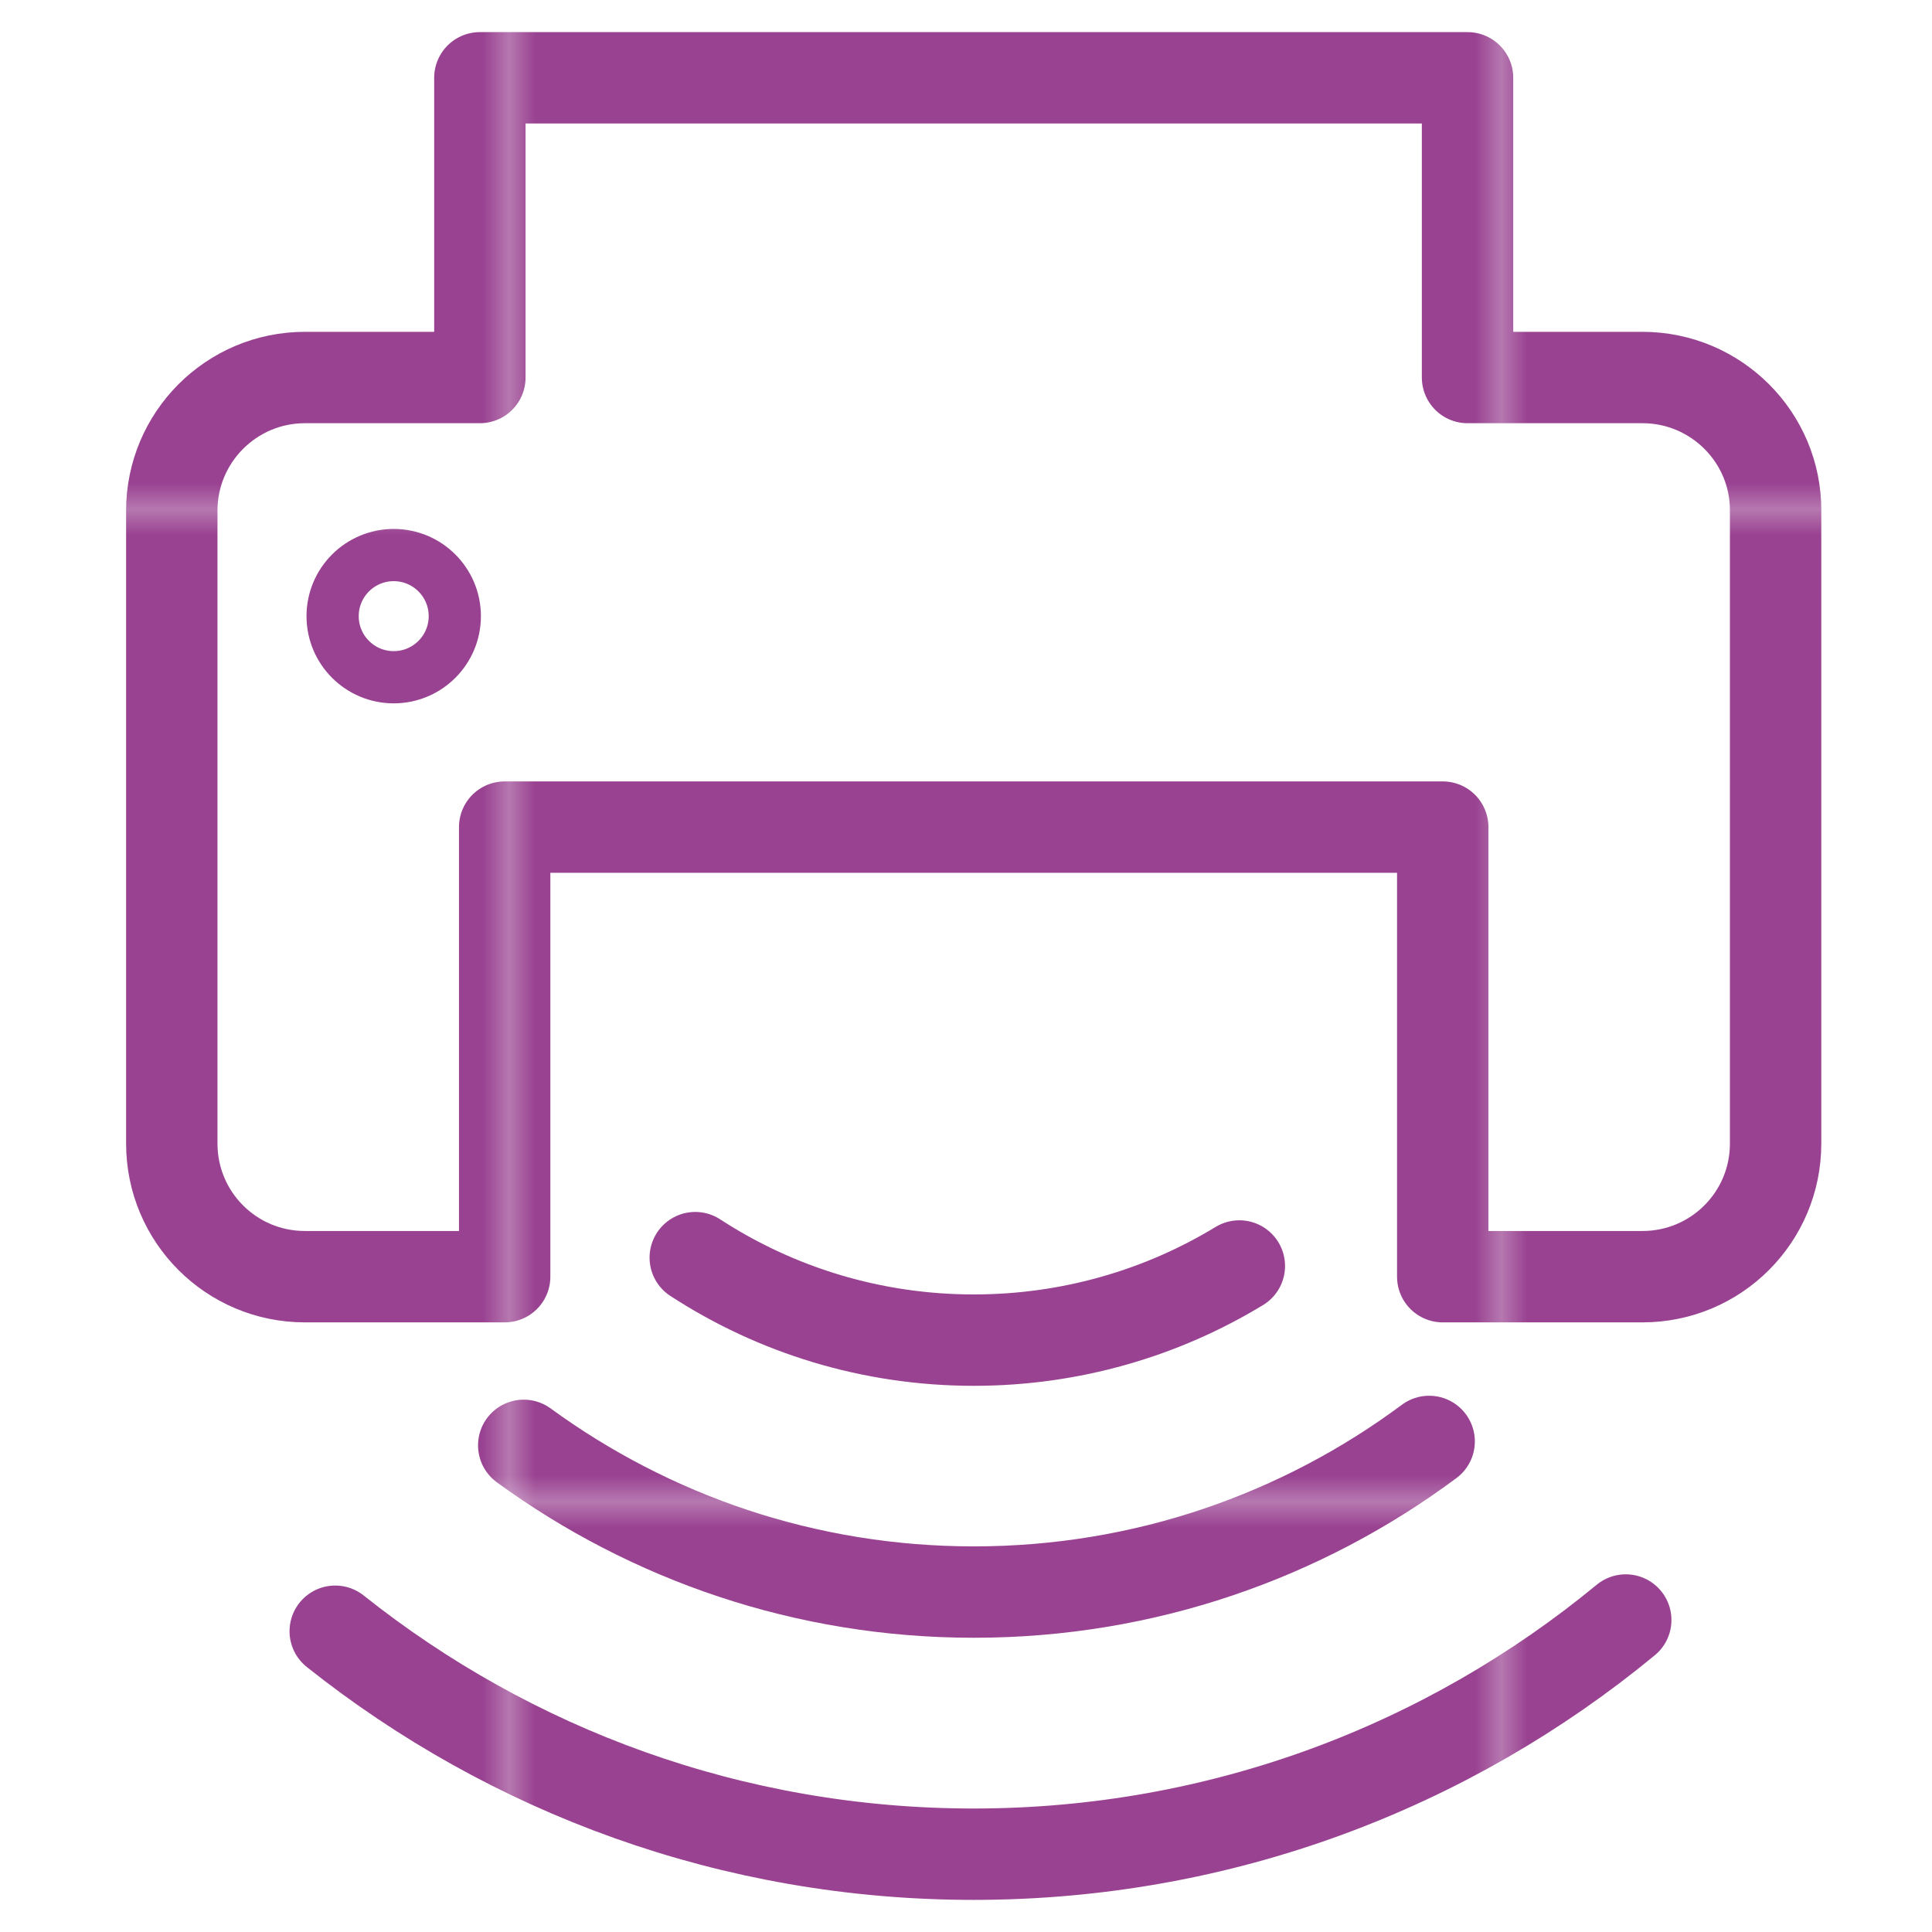
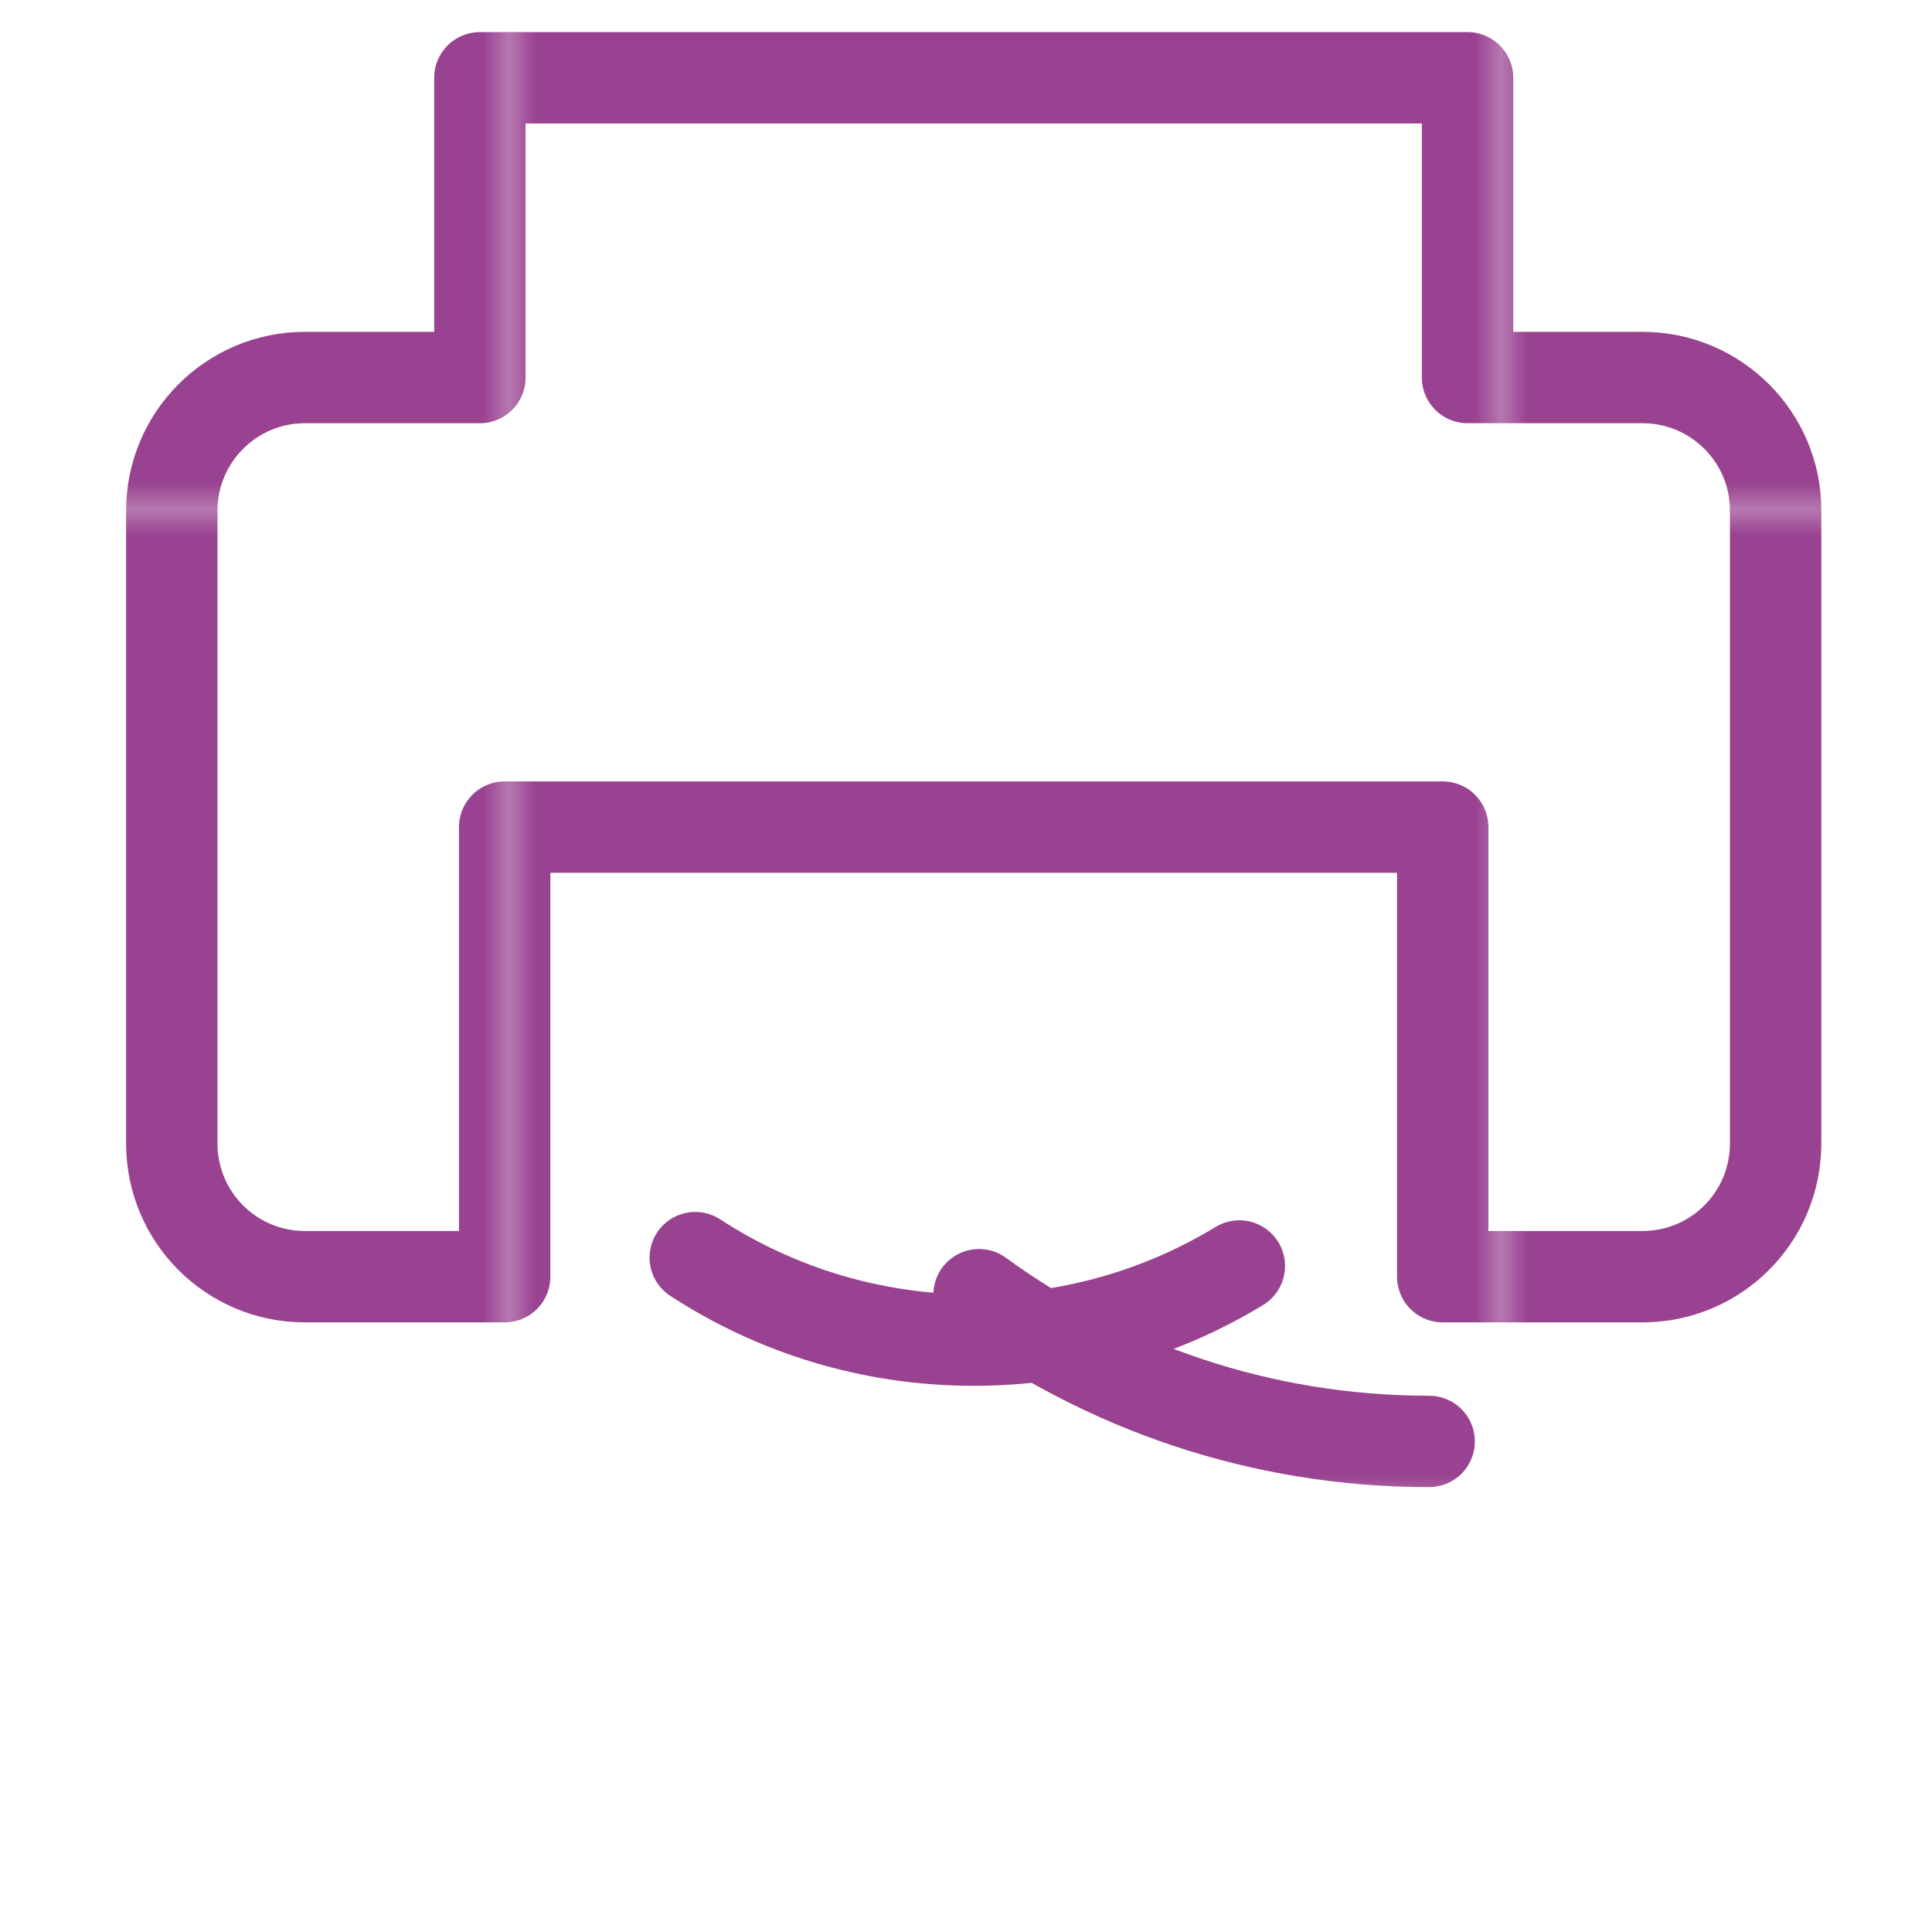
<svg xmlns="http://www.w3.org/2000/svg" version="1.1" id="Layer_1" x="0px" y="0px" viewBox="0 0 74 74" style="enable-background:new 0 0 74 74;" xml:space="preserve">
  <style type="text/css">
	.st0{fill:none;}
	.st1{fill:#994291;}
	
		.st2{fill:none;stroke:url(#New_Pattern_Swatch_1);stroke-width:3.5;stroke-linecap:round;stroke-linejoin:round;stroke-miterlimit:10;}
	.st3{fill:none;stroke:url(#New_Pattern_Swatch_1);stroke-width:3.5;stroke-linecap:round;stroke-linejoin:round;}
	.st4{fill:none;stroke:url(#New_Pattern_Swatch_1);stroke-width:2;stroke-miterlimit:10;}
</style>
  <pattern x="-94" y="-94" width="37.71" height="37.71" patternUnits="userSpaceOnUse" id="New_Pattern_Swatch_1" viewBox="0 -37.71 37.71 37.71" style="overflow:visible;">
    <g>
      <rect y="-37.71" class="st0" width="37.71" height="37.71" />
      <rect y="-37.71" class="st1" width="37.71" height="37.71" />
    </g>
  </pattern>
  <g>
-     <circle id="XMLID_481_" class="st4" cx="15.08" cy="23.6" r="2.34" />
    <g>
      <path id="XMLID_492_" class="st3" d="M62.91,14.46h-6.7V2.98H18.38v11.48h-6.7c-2.82,0-5.1,2.29-5.1,5.1V43.8    c0,2.82,2.28,5.1,5.1,5.1h7.65V31.68h35.93V48.9h7.65c2.82,0,5.1-2.28,5.1-5.1V19.56C68.02,16.75,65.73,14.46,62.91,14.46z" />
      <path class="st3" d="M47.47,48.49c-2.96,1.8-6.45,2.84-10.17,2.84c-3.93,0-7.6-1.16-10.67-3.16" />
-       <path class="st3" d="M62.27,62.05c-6.79,5.6-15.49,8.97-24.98,8.97c-9.25,0-17.74-3.2-24.45-8.54" />
-       <path class="st3" d="M54.74,55.21c-4.87,3.62-10.9,5.77-17.44,5.77c-6.45,0-12.4-2.09-17.24-5.62" />
+       <path class="st3" d="M54.74,55.21c-6.45,0-12.4-2.09-17.24-5.62" />
    </g>
  </g>
</svg>